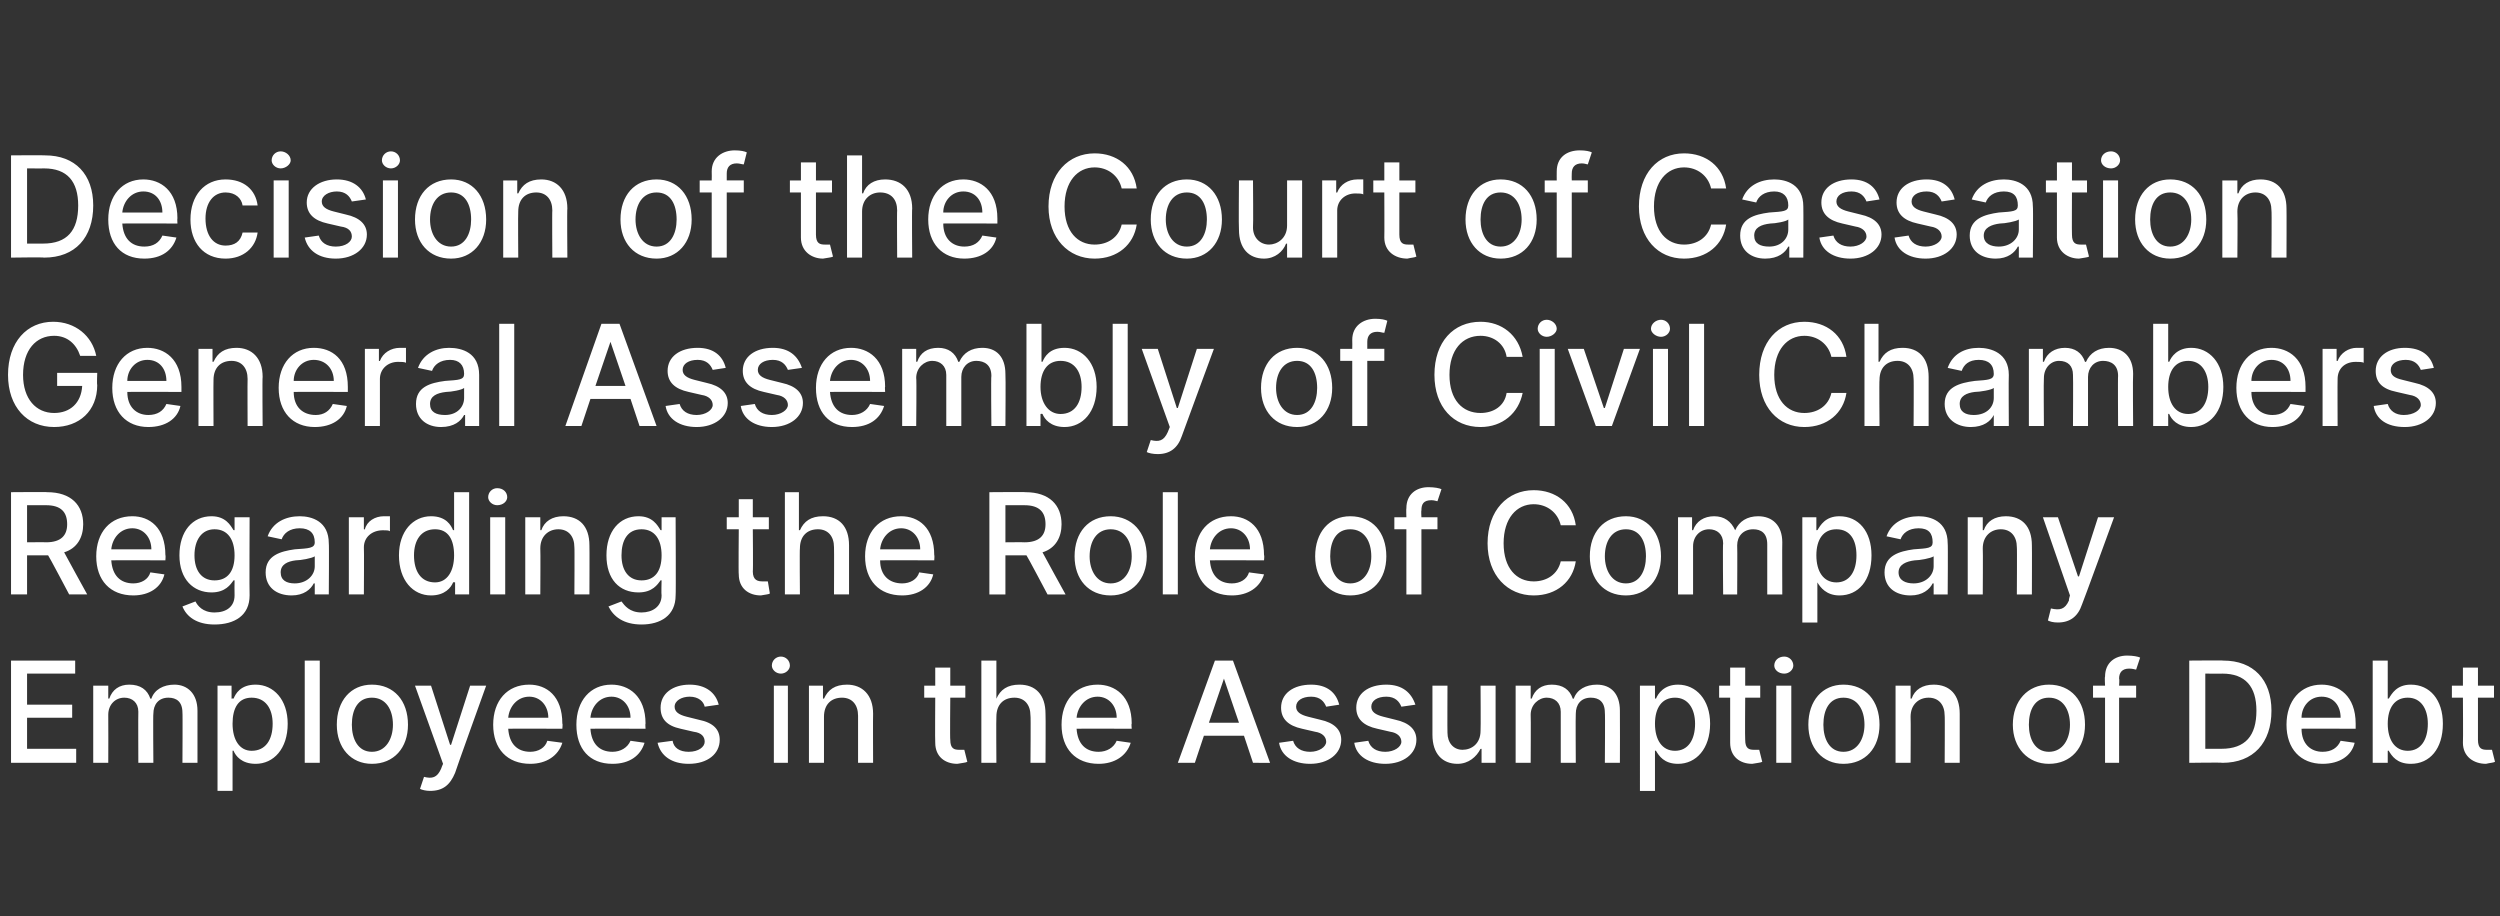
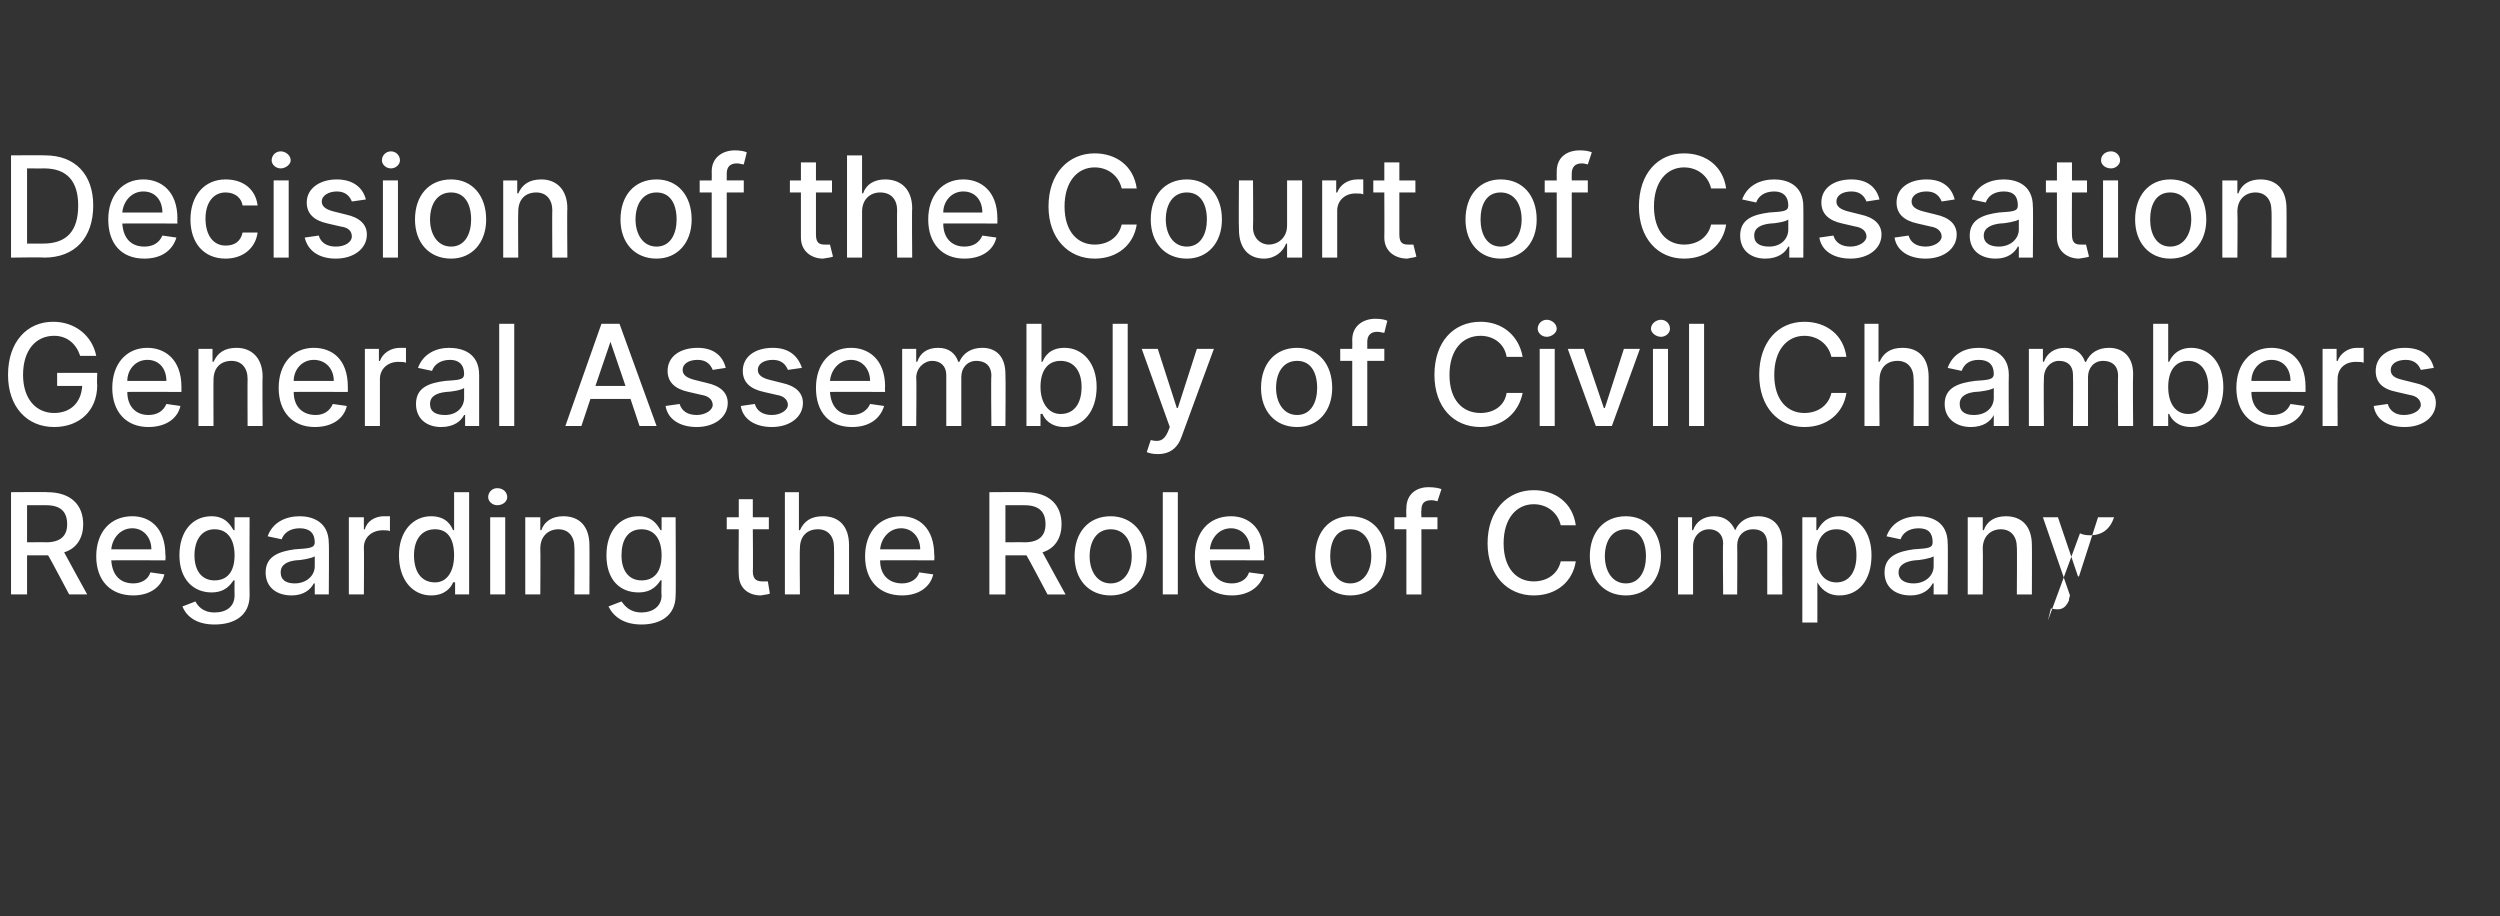
<svg xmlns="http://www.w3.org/2000/svg" version="1.1" width="249.4px" height="91.4px" viewBox="0 -1 249.4 91.4" style="top:-1px">
  <rect x="0" y="-1" width="249.4" height="91.4" fill="#333333" stroke="none" />
  <desc>Decision of the Court of Cassation General Assembly of Civil Chambers Regarding the Role of Company Employees in the ...</desc>
  <defs />
  <g id="Polygon102555">
-     <path d="m1.1 64.9h6.4v1.3H2.7v3.1h4.5v1.3H2.7v3.1h4.9v1.4H1.1V64.9zm8.2 2.5h1.5v1.3s.05-.04.1 0c.3-.9 1-1.4 2-1.4c1.1 0 1.8.5 2.1 1.4h.1c.3-.9 1.2-1.4 2.3-1.4c1.3 0 2.3.9 2.3 2.6v5.2h-1.5s.03-5.03 0-5c0-1.1-.6-1.5-1.4-1.5c-1 0-1.5.7-1.5 1.6c-.04-.02 0 4.9 0 4.9h-1.5s-.02-5.12 0-5.1c0-.9-.6-1.4-1.4-1.4c-.9 0-1.6.7-1.6 1.7c.02.04 0 4.8 0 4.8H9.3v-7.7zm12.4 0h1.4v1.3s.17-.05.2 0c.2-.5.7-1.4 2.2-1.4c1.8 0 3.2 1.5 3.2 3.9c0 2.5-1.4 4-3.2 4c-1.4 0-2-.8-2.2-1.3c-.03-.04-.1 0-.1 0v4h-1.5V67.4zm3.4 6.5c1.4 0 2.1-1.1 2.1-2.7c0-1.5-.7-2.6-2.1-2.6c-1.3 0-1.9 1-1.9 2.6c0 1.6.7 2.7 1.9 2.7zm6.8 1.2h-1.5V64.9h1.5v10.2zm1.7-3.8c0-2.4 1.4-4 3.5-4c2.2 0 3.6 1.6 3.6 4c0 2.3-1.4 3.9-3.6 3.9c-2.1 0-3.5-1.6-3.5-3.9zm5.6 0c0-1.5-.7-2.7-2.1-2.7c-1.4 0-2 1.2-2 2.7c0 1.4.6 2.7 2 2.7c1.4 0 2.1-1.3 2.1-2.7zm2.7 6.4l.4-1.2c.8.2 1.3.1 1.7-.8c0-.04.2-.5.2-.5l-2.8-7.8h1.6l1.9 5.9h.1l1.9-5.9h1.6s-3.12 8.67-3.1 8.7c-.5 1.2-1.2 1.8-2.5 1.8c-.4 0-.8-.1-1-.2zm7.3-6.4c0-2.4 1.4-4 3.6-4c1.7 0 3.3 1.1 3.3 3.9c.05-.05 0 .5 0 .5c0 0-5.38-.02-5.4 0c.1 1.5.9 2.3 2.2 2.3c.8 0 1.5-.4 1.7-1.1l1.5.2c-.4 1.3-1.6 2.1-3.2 2.1c-2.3 0-3.7-1.5-3.7-3.9zm5.5-.7c0-1.2-.8-2.1-1.9-2.1c-1.2 0-2 1-2.1 2.1h4zm2.8.7c0-2.4 1.4-4 3.5-4c1.7 0 3.4 1.1 3.4 3.9c-.04-.05 0 .5 0 .5c0 0-5.46-.02-5.5 0c.1 1.5.9 2.3 2.2 2.3c.8 0 1.5-.4 1.8-1.1l1.4.2c-.4 1.3-1.5 2.1-3.2 2.1c-2.3 0-3.6-1.5-3.6-3.9zm5.4-.7c0-1.2-.8-2.1-1.9-2.1c-1.2 0-2 1-2.1 2.1h4zm7.4-1.1c-.1-.5-.6-1-1.5-1c-.8 0-1.5.4-1.5 1c0 .5.4.8 1.2 1l1.2.3c1.5.3 2.1 1 2.1 2c0 1.4-1.2 2.4-3.1 2.4c-1.7 0-2.8-.8-3.1-2.1l1.5-.2c.1.7.7 1.1 1.6 1.1c1 0 1.6-.5 1.6-1c0-.5-.3-.9-1.1-1l-1.3-.3c-1.4-.3-2-1-2-2.1c0-1.4 1.2-2.3 2.9-2.3c1.6 0 2.6.8 2.9 2l-1.4.2zm6.9-2.1h1.4v7.7h-1.4v-7.7zm-.2-2c0-.5.4-.9.9-.9c.5 0 .9.4.9.9c0 .4-.4.8-.9.8c-.5 0-.9-.4-.9-.8zm5.2 9.7h-1.5v-7.7h1.4v1.3s.13-.04.1 0c.4-.9 1.1-1.4 2.3-1.4c1.5 0 2.6 1 2.6 2.9c-.02-.01 0 4.9 0 4.9h-1.5v-4.7c0-1.1-.6-1.8-1.6-1.8c-1.1 0-1.8.7-1.8 1.9v4.6zm14.1-6.5h-1.5s-.04 4.21 0 4.2c0 .9.4 1 .9 1h.5l.3 1.2c-.2.1-.5.1-1 .2c-1.2 0-2.2-.7-2.2-2.1c-.03.02 0-4.5 0-4.5h-1.1v-1.2h1.1v-1.8h1.5v1.8h1.5v1.2zm3.1 6.5h-1.5V64.9h1.5v3.8s.05-.04 0 0c.4-.9 1.1-1.4 2.3-1.4c1.6 0 2.6 1 2.6 2.9c.03-.01 0 4.9 0 4.9h-1.5s.04-4.73 0-4.7c0-1.1-.6-1.8-1.6-1.8c-1.1 0-1.8.7-1.8 1.9c-.03.02 0 4.6 0 4.6zm6.5-3.8c0-2.4 1.4-4 3.6-4c1.7 0 3.4 1.1 3.4 3.9c-.05-.05 0 .5 0 .5c0 0-5.48-.02-5.5 0c.1 1.5.9 2.3 2.2 2.3c.8 0 1.5-.4 1.8-1.1l1.4.2c-.4 1.3-1.6 2.1-3.2 2.1c-2.3 0-3.7-1.5-3.7-3.9zm5.5-.7c0-1.2-.8-2.1-1.9-2.1c-1.2 0-2 1-2.1 2.1h4zm6.1 4.5l3.7-10.2h1.8l3.7 10.2H125l-.9-2.7h-4l-.9 2.7h-1.7zm6.1-4l-1.5-4.4l-1.5 4.4h3zm8.7-1.6c-.2-.5-.6-1-1.5-1c-.9 0-1.5.4-1.5 1c0 .5.4.8 1.2 1l1.2.3c1.4.3 2.1 1 2.1 2c0 1.4-1.3 2.4-3.1 2.4c-1.7 0-2.9-.8-3.1-2.1l1.4-.2c.2.7.8 1.1 1.7 1.1c.9 0 1.6-.5 1.6-1c0-.5-.4-.9-1.1-1l-1.3-.3c-1.4-.3-2.1-1-2.1-2.1c0-1.4 1.2-2.3 3-2.3c1.6 0 2.5.8 2.8 2l-1.3.2zm7.5 0c-.2-.5-.6-1-1.5-1c-.9 0-1.5.4-1.5 1c0 .5.4.8 1.2 1l1.2.3c1.4.3 2.1 1 2.1 2c0 1.4-1.3 2.4-3.1 2.4c-1.7 0-2.9-.8-3.1-2.1l1.4-.2c.2.7.8 1.1 1.7 1.1c.9 0 1.6-.5 1.6-1c0-.5-.4-.9-1.1-1l-1.3-.3c-1.4-.3-2.1-1-2.1-2.1c0-1.4 1.2-2.3 3-2.3c1.6 0 2.5.8 2.9 2l-1.4.2zm7.9-2.1h1.5v7.7h-1.4v-1.4s-.12.03-.1 0c-.4.8-1.2 1.5-2.3 1.5c-1.5 0-2.5-1-2.5-2.9v-4.9h1.5s-.02 4.69 0 4.7c0 1 .6 1.7 1.5 1.7c.9 0 1.8-.6 1.8-1.9c.03-.01 0-4.5 0-4.5zm3.5 0h1.5v1.3s.07-.04.1 0c.3-.9 1-1.4 2-1.4c1.1 0 1.8.5 2.1 1.4h.1c.3-.9 1.2-1.4 2.3-1.4c1.4 0 2.3.9 2.3 2.6c.02.03 0 5.2 0 5.2h-1.5s.04-5.03 0-5c0-1.1-.6-1.5-1.4-1.5c-1 0-1.5.7-1.5 1.6c-.03-.02 0 4.9 0 4.9h-1.5V70c0-.9-.6-1.4-1.4-1.4c-.8 0-1.6.7-1.6 1.7c.03.04 0 4.8 0 4.8h-1.5v-7.7zm12.4 0h1.5v1.3s.08-.05.1 0c.2-.5.8-1.4 2.2-1.4c1.8 0 3.2 1.5 3.2 3.9c0 2.5-1.4 4-3.2 4c-1.4 0-1.9-.8-2.2-1.3c-.02-.04-.1 0-.1 0v4h-1.5V67.4zm3.5 6.5c1.3 0 2-1.1 2-2.7c0-1.5-.7-2.6-2-2.6c-1.3 0-2 1-2 2.6c0 1.6.7 2.7 2 2.7zm8.5-5.3h-1.5s-.03 4.21 0 4.2c0 .9.4 1 .9 1h.5l.3 1.2c-.2.1-.5.1-1 .2c-1.2 0-2.2-.7-2.2-2.1v-4.5h-1.1v-1.2h1.1v-1.8h1.5v1.8h1.5v1.2zm1.6-1.2h1.5v7.7h-1.5v-7.7zm-.2-2c0-.5.4-.9 1-.9c.5 0 .9.4.9.9c0 .4-.4.8-.9.8c-.6 0-1-.4-1-.8zm3.4 5.9c0-2.4 1.4-4 3.5-4c2.2 0 3.6 1.6 3.6 4c0 2.3-1.4 3.9-3.6 3.9c-2.1 0-3.5-1.6-3.5-3.9zm5.6 0c0-1.5-.7-2.7-2.1-2.7c-1.4 0-2 1.2-2 2.7c0 1.4.6 2.7 2 2.7c1.4 0 2.1-1.3 2.1-2.7zm4.6 3.8h-1.5v-7.7h1.5v1.3s.06-.04.1 0c.3-.9 1.1-1.4 2.2-1.4c1.6 0 2.6 1 2.6 2.9v4.9H194s.03-4.73 0-4.7c0-1.1-.6-1.8-1.6-1.8c-1 0-1.8.7-1.8 1.9c.03.02 0 4.6 0 4.6zm10.2-3.8c0-2.4 1.5-4 3.6-4c2.2 0 3.6 1.6 3.6 4c0 2.3-1.4 3.9-3.6 3.9c-2.1 0-3.6-1.6-3.6-3.9zm5.7 0c0-1.5-.7-2.7-2.1-2.7c-1.4 0-2 1.2-2 2.7c0 1.4.6 2.7 2 2.7c1.4 0 2.1-1.3 2.1-2.7zm6.6-2.7h-1.7v6.5H210v-6.5h-1.2v-1.2h1.2s-.05-.87 0-.9c0-1.4 1-2.1 2.2-2.1c.6 0 1.1.1 1.3.2l-.4 1.2c-.1 0-.3-.1-.7-.1c-.7 0-1 .4-1 1c.05.03 0 .7 0 .7h1.7v1.2zm5.3 6.5V64.9s3.43-.03 3.4 0c3 0 4.8 1.9 4.8 5c0 3.2-1.8 5.2-4.9 5.2c.03-.05-3.3 0-3.3 0zm3.2-1.4c2.4 0 3.5-1.3 3.5-3.8c0-2.4-1.1-3.7-3.4-3.7c.04.01-1.7 0-1.7 0v7.5h1.6zm6.5-2.4c0-2.4 1.4-4 3.5-4c1.7 0 3.4 1.1 3.4 3.9v.5s-5.44-.02-5.4 0c0 1.5.9 2.3 2.1 2.3c.9 0 1.5-.4 1.8-1.1l1.4.2c-.3 1.3-1.5 2.1-3.2 2.1c-2.2 0-3.6-1.5-3.6-3.9zm5.4-.7c0-1.2-.7-2.1-1.9-2.1c-1.2 0-2 1-2 2.1h3.9zm3.2-5.7h1.5v3.8s.12-.05.1 0c.3-.5.8-1.4 2.2-1.4c1.9 0 3.2 1.5 3.2 3.9c0 2.5-1.3 4-3.2 4c-1.4 0-1.9-.8-2.2-1.3c.02-.04-.1 0-.1 0v1.2h-1.5V64.9zm3.5 9c1.3 0 2-1.1 2-2.7c0-1.5-.7-2.6-2-2.6c-1.3 0-2 1-2 2.6c0 1.6.7 2.7 2 2.7zm8.6-5.3h-1.6v4.2c0 .9.4 1 .9 1h.5l.3 1.2c-.2.1-.5.1-.9.2c-1.2 0-2.3-.7-2.3-2.1c.03.02 0-4.5 0-4.5h-1.1v-1.2h1.1v-1.8h1.5v1.8h1.6v1.2z" stroke="none" fill="#fff" />
-   </g>
+     </g>
  <g id="Polygon102554">
-     <path d="m1.1 48.1s3.65-.03 3.6 0c2.4 0 3.6 1.3 3.6 3.2c0 1.3-.6 2.4-1.9 2.8c0 .03 2.3 4.2 2.3 4.2H6.9s-2.06-3.9-2.1-3.9H2.7v3.9H1.1V48.1zm3.5 5c1.5 0 2.1-.7 2.1-1.8c0-1.2-.6-1.9-2.1-1.9H2.7v3.7s1.9-.02 1.9 0zm5 1.4c0-2.4 1.4-4 3.6-4c1.7 0 3.3 1.1 3.3 3.9c.04-.05 0 .5 0 .5c0 0-5.39-.02-5.4 0c.1 1.5.9 2.3 2.2 2.3c.8 0 1.5-.4 1.7-1.1l1.4.2c-.3 1.3-1.5 2.1-3.1 2.1c-2.3 0-3.7-1.5-3.7-3.9zm5.5-.7c0-1.2-.8-2.1-1.9-2.1c-1.2 0-2 1-2.1 2.1h4zm3.1 5.7l1.3-.5c.2.4.7 1.1 1.9 1.1c1.2 0 2-.6 2-1.7c-.02-.04 0-1.5 0-1.5c0 0-.11-.04-.1 0c-.3.4-.8 1.2-2.2 1.2c-1.8 0-3.2-1.3-3.2-3.7c0-2.4 1.3-3.9 3.2-3.9c1.4 0 1.9.9 2.2 1.4c0-.05.1 0 .1 0v-1.3h1.5s-.03 7.82 0 7.8c0 2-1.5 2.9-3.5 2.9c-1.8 0-2.8-.8-3.2-1.8zm5.2-5.1c0-1.6-.7-2.6-2-2.6c-1.3 0-2 1.1-2 2.6c0 1.5.7 2.5 2 2.5c1.3 0 2-.9 2-2.5zm3.1 1.7c0-1.7 1.5-2.1 2.9-2.3c1.4-.1 2-.1 2-.7c0-.9-.5-1.4-1.5-1.4c-1 0-1.6.5-1.8 1.1l-1.4-.3c.5-1.4 1.8-2 3.2-2c1.2 0 2.9.5 2.9 2.7c.04-.02 0 5.1 0 5.1h-1.4v-1.1h-.1c-.3.6-1 1.2-2.2 1.2c-1.5 0-2.6-.8-2.6-2.3zm4.9-.6v-1c-.3.2-1.4.4-1.9.4c-.8.1-1.5.4-1.5 1.2c0 .8.6 1.1 1.4 1.1c1.2 0 2-.8 2-1.7zm3.4-4.9h1.5v1.2s.06.03.1 0c.2-.8 1-1.3 1.9-1.3h.6v1.5c-.1-.1-.4-.1-.7-.1c-1.1 0-1.9.7-1.9 1.7c.03-.01 0 4.7 0 4.7h-1.5v-7.7zm5 3.8c0-2.4 1.4-3.9 3.2-3.9c1.5 0 2 .9 2.2 1.4c.03-.05.1 0 .1 0v-3.8h1.5v10.2h-1.4v-1.2s-.17-.04-.2 0c-.2.5-.8 1.3-2.2 1.3c-1.8 0-3.2-1.5-3.2-4zm5.5 0c0-1.6-.6-2.6-1.9-2.6c-1.4 0-2.1 1.1-2.1 2.6c0 1.6.7 2.7 2.1 2.7c1.2 0 1.9-1.1 1.9-2.7zm3.6-3.8h1.5v7.7h-1.5v-7.7zm-.2-2c0-.5.4-.9.9-.9c.6 0 1 .4 1 .9c0 .4-.4.8-1 .8c-.5 0-.9-.4-.9-.8zm5.2 9.7h-1.5v-7.7h1.5v1.3s.07-.04.1 0c.3-.9 1.1-1.4 2.2-1.4c1.6 0 2.6 1 2.6 2.9c.02-.01 0 4.9 0 4.9h-1.5s.03-4.73 0-4.7c0-1.1-.6-1.8-1.6-1.8c-1 0-1.8.7-1.8 1.9c.03.02 0 4.6 0 4.6zm6.8 1.2L62 59c.3.4.8 1.1 2 1.1c1.1 0 2-.6 2-1.7c-.04-.04 0-1.5 0-1.5c0 0-.13-.04-.1 0c-.3.4-.8 1.2-2.2 1.2c-1.9 0-3.2-1.3-3.2-3.7c0-2.4 1.3-3.9 3.2-3.9c1.4 0 1.9.9 2.2 1.4c-.02-.05.1 0 .1 0v-1.3h1.4s.04 7.82 0 7.8c0 2-1.5 2.9-3.4 2.9c-1.8 0-2.8-.8-3.3-1.8zm5.3-5.1c0-1.6-.7-2.6-2-2.6c-1.4 0-2 1.1-2 2.6c0 1.5.7 2.5 2 2.5c1.3 0 2-.9 2-2.5zm10.7-2.6h-1.6s.04 4.21 0 4.2c0 .9.5 1 1 1h.5l.2 1.2c-.1.1-.4.1-.9.2c-1.2 0-2.2-.7-2.2-2.1c-.04.02 0-4.5 0-4.5h-1.2v-1.2h1.2v-1.8h1.4v1.8h1.6v1.2zm3.1 6.5h-1.5V48.1h1.4v3.8s.13-.04.1 0c.4-.9 1.1-1.4 2.3-1.4c1.6 0 2.6 1 2.6 2.9v4.9h-1.5s.02-4.73 0-4.7c0-1.1-.6-1.8-1.6-1.8c-1.1 0-1.8.7-1.8 1.9c-.04.02 0 4.6 0 4.6zm6.5-3.8c0-2.4 1.4-4 3.6-4c1.7 0 3.3 1.1 3.3 3.9c.04-.05 0 .5 0 .5c0 0-5.39-.02-5.4 0c0 1.5.9 2.3 2.2 2.3c.8 0 1.5-.4 1.7-1.1l1.4.2c-.3 1.3-1.5 2.1-3.1 2.1c-2.3 0-3.7-1.5-3.7-3.9zm5.5-.7c0-1.2-.8-2.1-1.9-2.1c-1.2 0-2 1-2.1 2.1h4zm6.9-5.7s3.65-.03 3.6 0c2.4 0 3.6 1.3 3.6 3.2c0 1.3-.6 2.4-1.9 2.8c0 .03 2.3 4.2 2.3 4.2h-1.8s-2.06-3.9-2.1-3.9h-2.1v3.9h-1.6V48.1zm3.5 5c1.5 0 2.1-.7 2.1-1.8c0-1.2-.6-1.9-2.1-1.9h-1.9v3.7s1.91-.02 1.9 0zm5 1.4c0-2.4 1.4-4 3.6-4c2.1 0 3.6 1.6 3.6 4c0 2.3-1.5 3.9-3.6 3.9c-2.2 0-3.6-1.6-3.6-3.9zm5.7 0c0-1.5-.7-2.7-2.1-2.7c-1.4 0-2.1 1.2-2.1 2.7c0 1.4.7 2.7 2.1 2.7c1.4 0 2.1-1.3 2.1-2.7zm4.6 3.8H116V48.1h1.5v10.2zm1.7-3.8c0-2.4 1.4-4 3.6-4c1.7 0 3.3 1.1 3.3 3.9c.05-.05 0 .5 0 .5c0 0-5.38-.02-5.4 0c.1 1.5.9 2.3 2.2 2.3c.8 0 1.5-.4 1.7-1.1l1.5.2c-.4 1.3-1.6 2.1-3.2 2.1c-2.3 0-3.7-1.5-3.7-3.9zm5.5-.7c0-1.2-.8-2.1-1.9-2.1c-1.2 0-2 1-2.1 2.1h4zm6.5.7c0-2.4 1.4-4 3.5-4c2.2 0 3.6 1.6 3.6 4c0 2.3-1.4 3.9-3.6 3.9c-2.1 0-3.5-1.6-3.5-3.9zm5.6 0c0-1.5-.7-2.7-2.1-2.7c-1.4 0-2 1.2-2 2.7c0 1.4.6 2.7 2 2.7c1.4 0 2.1-1.3 2.1-2.7zm6.6-2.7h-1.6v6.5h-1.5v-6.5h-1.2v-1.2h1.2s-.03-.87 0-.9c0-1.4 1-2.1 2.2-2.1c.6 0 1.1.1 1.3.2l-.4 1.2c-.1 0-.3-.1-.6-.1c-.8 0-1 .4-1 1c-.04.03 0 .7 0 .7h1.6v1.2zm12.3-.4c-.3-1.3-1.4-2.1-2.7-2.1c-1.7 0-3 1.4-3 3.9c0 2.5 1.3 3.8 3 3.8c1.3 0 2.4-.7 2.7-2h1.5c-.3 2-1.9 3.4-4.2 3.4c-2.6 0-4.6-2-4.6-5.2c0-3.3 2-5.3 4.6-5.3c2.2 0 3.9 1.3 4.2 3.5h-1.5zm2.9 3.1c0-2.4 1.4-4 3.6-4c2.1 0 3.5 1.6 3.5 4c0 2.3-1.4 3.9-3.5 3.9c-2.2 0-3.6-1.6-3.6-3.9zm5.6 0c0-1.5-.6-2.7-2-2.7c-1.4 0-2.1 1.2-2.1 2.7c0 1.4.7 2.7 2.1 2.7c1.4 0 2-1.3 2-2.7zm3.2-3.9h1.4v1.3s.12-.04.1 0c.3-.9 1.1-1.4 2.1-1.4c1 0 1.7.5 2.1 1.4c.4-.9 1.2-1.4 2.3-1.4c1.4 0 2.4.9 2.4 2.6c-.02.03 0 5.2 0 5.2h-1.5v-5c0-1.1-.6-1.5-1.4-1.5c-1 0-1.6.7-1.6 1.6c.03-.02 0 4.9 0 4.9h-1.4s-.05-5.12 0-5.1c0-.9-.6-1.4-1.4-1.4c-.9 0-1.6.7-1.6 1.7v4.8h-1.5v-7.7zm12.4 0h1.4v1.3s.14-.05.1 0c.3-.5.8-1.4 2.2-1.4c1.9 0 3.2 1.5 3.2 3.9c0 2.5-1.3 4-3.2 4c-1.3 0-1.9-.8-2.2-1.3c.04-.04 0 0 0 0v4h-1.5V50.6zm3.4 6.5c1.3 0 2-1.1 2-2.7c0-1.5-.6-2.6-2-2.6c-1.3 0-2 1-2 2.6c0 1.6.7 2.7 2 2.7zm4.8-1c0-1.7 1.5-2.1 2.9-2.3c1.4-.1 1.9-.1 1.9-.7c0-.9-.4-1.4-1.4-1.4c-1 0-1.6.5-1.8 1.1l-1.4-.3c.5-1.4 1.8-2 3.2-2c1.2 0 2.9.5 2.9 2.7c.04-.02 0 5.1 0 5.1h-1.4v-1.1h-.1c-.3.6-1 1.2-2.2 1.2c-1.5 0-2.6-.8-2.6-2.3zm4.9-.6v-1c-.3.2-1.4.4-1.9.4c-.8.1-1.6.4-1.6 1.2c0 .8.7 1.1 1.5 1.1c1.2 0 2-.8 2-1.7zm4.9 2.8h-1.5v-7.7h1.5v1.3s.06-.04.1 0c.3-.9 1.1-1.4 2.2-1.4c1.6 0 2.6 1 2.6 2.9c.02-.01 0 4.9 0 4.9h-1.5s.03-4.73 0-4.7c0-1.1-.6-1.8-1.6-1.8c-1 0-1.8.7-1.8 1.9c.03.02 0 4.6 0 4.6zm6.5 2.6l.3-1.2c.9.2 1.4.1 1.8-.8c-.04-.04.1-.5.1-.5l-2.7-7.8h1.5l2 5.9h.1l1.9-5.9h1.6s-3.16 8.67-3.2 8.7c-.4 1.2-1.2 1.8-2.4 1.8c-.5 0-.8-.1-1-.2z" stroke="none" fill="#fff" />
+     <path d="m1.1 48.1s3.65-.03 3.6 0c2.4 0 3.6 1.3 3.6 3.2c0 1.3-.6 2.4-1.9 2.8c0 .03 2.3 4.2 2.3 4.2H6.9s-2.06-3.9-2.1-3.9H2.7v3.9H1.1V48.1zm3.5 5c1.5 0 2.1-.7 2.1-1.8c0-1.2-.6-1.9-2.1-1.9H2.7v3.7s1.9-.02 1.9 0zm5 1.4c0-2.4 1.4-4 3.6-4c1.7 0 3.3 1.1 3.3 3.9c.04-.05 0 .5 0 .5c0 0-5.39-.02-5.4 0c.1 1.5.9 2.3 2.2 2.3c.8 0 1.5-.4 1.7-1.1l1.4.2c-.3 1.3-1.5 2.1-3.1 2.1c-2.3 0-3.7-1.5-3.7-3.9zm5.5-.7c0-1.2-.8-2.1-1.9-2.1c-1.2 0-2 1-2.1 2.1h4zm3.1 5.7l1.3-.5c.2.4.7 1.1 1.9 1.1c1.2 0 2-.6 2-1.7c-.02-.04 0-1.5 0-1.5c0 0-.11-.04-.1 0c-.3.4-.8 1.2-2.2 1.2c-1.8 0-3.2-1.3-3.2-3.7c0-2.4 1.3-3.9 3.2-3.9c1.4 0 1.9.9 2.2 1.4c0-.05.1 0 .1 0v-1.3h1.5s-.03 7.82 0 7.8c0 2-1.5 2.9-3.5 2.9c-1.8 0-2.8-.8-3.2-1.8zm5.2-5.1c0-1.6-.7-2.6-2-2.6c-1.3 0-2 1.1-2 2.6c0 1.5.7 2.5 2 2.5c1.3 0 2-.9 2-2.5zm3.1 1.7c0-1.7 1.5-2.1 2.9-2.3c1.4-.1 2-.1 2-.7c0-.9-.5-1.4-1.5-1.4c-1 0-1.6.5-1.8 1.1l-1.4-.3c.5-1.4 1.8-2 3.2-2c1.2 0 2.9.5 2.9 2.7c.04-.02 0 5.1 0 5.1h-1.4v-1.1h-.1c-.3.6-1 1.2-2.2 1.2c-1.5 0-2.6-.8-2.6-2.3zm4.9-.6v-1c-.3.2-1.4.4-1.9.4c-.8.1-1.5.4-1.5 1.2c0 .8.6 1.1 1.4 1.1c1.2 0 2-.8 2-1.7zm3.4-4.9h1.5v1.2s.06.03.1 0c.2-.8 1-1.3 1.9-1.3h.6v1.5c-.1-.1-.4-.1-.7-.1c-1.1 0-1.9.7-1.9 1.7c.03-.01 0 4.7 0 4.7h-1.5v-7.7zm5 3.8c0-2.4 1.4-3.9 3.2-3.9c1.5 0 2 .9 2.2 1.4c.03-.05.1 0 .1 0v-3.8h1.5v10.2h-1.4v-1.2s-.17-.04-.2 0c-.2.5-.8 1.3-2.2 1.3c-1.8 0-3.2-1.5-3.2-4zm5.5 0c0-1.6-.6-2.6-1.9-2.6c-1.4 0-2.1 1.1-2.1 2.6c0 1.6.7 2.7 2.1 2.7c1.2 0 1.9-1.1 1.9-2.7zm3.6-3.8h1.5v7.7h-1.5v-7.7zm-.2-2c0-.5.4-.9.9-.9c.6 0 1 .4 1 .9c0 .4-.4.8-1 .8c-.5 0-.9-.4-.9-.8zm5.2 9.7h-1.5v-7.7h1.5v1.3s.07-.04.1 0c.3-.9 1.1-1.4 2.2-1.4c1.6 0 2.6 1 2.6 2.9c.02-.01 0 4.9 0 4.9h-1.5s.03-4.73 0-4.7c0-1.1-.6-1.8-1.6-1.8c-1 0-1.8.7-1.8 1.9c.03.02 0 4.6 0 4.6zm6.8 1.2L62 59c.3.4.8 1.1 2 1.1c1.1 0 2-.6 2-1.7c-.04-.04 0-1.5 0-1.5c0 0-.13-.04-.1 0c-.3.4-.8 1.2-2.2 1.2c-1.9 0-3.2-1.3-3.2-3.7c0-2.4 1.3-3.9 3.2-3.9c1.4 0 1.9.9 2.2 1.4c-.02-.05.1 0 .1 0v-1.3h1.4s.04 7.82 0 7.8c0 2-1.5 2.9-3.4 2.9c-1.8 0-2.8-.8-3.3-1.8zm5.3-5.1c0-1.6-.7-2.6-2-2.6c-1.4 0-2 1.1-2 2.6c0 1.5.7 2.5 2 2.5c1.3 0 2-.9 2-2.5zm10.7-2.6h-1.6s.04 4.21 0 4.2c0 .9.5 1 1 1h.5l.2 1.2c-.1.1-.4.1-.9.2c-1.2 0-2.2-.7-2.2-2.1c-.04.02 0-4.5 0-4.5h-1.2v-1.2h1.2v-1.8h1.4v1.8h1.6v1.2zm3.1 6.5h-1.5V48.1h1.4v3.8s.13-.04.1 0c.4-.9 1.1-1.4 2.3-1.4c1.6 0 2.6 1 2.6 2.9v4.9h-1.5s.02-4.73 0-4.7c0-1.1-.6-1.8-1.6-1.8c-1.1 0-1.8.7-1.8 1.9c-.04.02 0 4.6 0 4.6zm6.5-3.8c0-2.4 1.4-4 3.6-4c1.7 0 3.3 1.1 3.3 3.9c.04-.05 0 .5 0 .5c0 0-5.39-.02-5.4 0c0 1.5.9 2.3 2.2 2.3c.8 0 1.5-.4 1.7-1.1l1.4.2c-.3 1.3-1.5 2.1-3.1 2.1c-2.3 0-3.7-1.5-3.7-3.9zm5.5-.7c0-1.2-.8-2.1-1.9-2.1c-1.2 0-2 1-2.1 2.1h4zm6.9-5.7s3.65-.03 3.6 0c2.4 0 3.6 1.3 3.6 3.2c0 1.3-.6 2.4-1.9 2.8c0 .03 2.3 4.2 2.3 4.2h-1.8s-2.06-3.9-2.1-3.9h-2.1v3.9h-1.6V48.1zm3.5 5c1.5 0 2.1-.7 2.1-1.8c0-1.2-.6-1.9-2.1-1.9h-1.9v3.7s1.91-.02 1.9 0zm5 1.4c0-2.4 1.4-4 3.6-4c2.1 0 3.6 1.6 3.6 4c0 2.3-1.5 3.9-3.6 3.9c-2.2 0-3.6-1.6-3.6-3.9zm5.7 0c0-1.5-.7-2.7-2.1-2.7c-1.4 0-2.1 1.2-2.1 2.7c0 1.4.7 2.7 2.1 2.7c1.4 0 2.1-1.3 2.1-2.7zm4.6 3.8H116V48.1h1.5v10.2zm1.7-3.8c0-2.4 1.4-4 3.6-4c1.7 0 3.3 1.1 3.3 3.9c.05-.05 0 .5 0 .5c0 0-5.38-.02-5.4 0c.1 1.5.9 2.3 2.2 2.3c.8 0 1.5-.4 1.7-1.1l1.5.2c-.4 1.3-1.6 2.1-3.2 2.1c-2.3 0-3.7-1.5-3.7-3.9zm5.5-.7c0-1.2-.8-2.1-1.9-2.1c-1.2 0-2 1-2.1 2.1h4zm6.5.7c0-2.4 1.4-4 3.5-4c2.2 0 3.6 1.6 3.6 4c0 2.3-1.4 3.9-3.6 3.9c-2.1 0-3.5-1.6-3.5-3.9zm5.6 0c0-1.5-.7-2.7-2.1-2.7c-1.4 0-2 1.2-2 2.7c0 1.4.6 2.7 2 2.7c1.4 0 2.1-1.3 2.1-2.7zm6.6-2.7h-1.6v6.5h-1.5v-6.5h-1.2v-1.2h1.2s-.03-.87 0-.9c0-1.4 1-2.1 2.2-2.1c.6 0 1.1.1 1.3.2l-.4 1.2c-.1 0-.3-.1-.6-.1c-.8 0-1 .4-1 1c-.04.03 0 .7 0 .7h1.6v1.2zm12.3-.4c-.3-1.3-1.4-2.1-2.7-2.1c-1.7 0-3 1.4-3 3.9c0 2.5 1.3 3.8 3 3.8c1.3 0 2.4-.7 2.7-2h1.5c-.3 2-1.9 3.4-4.2 3.4c-2.6 0-4.6-2-4.6-5.2c0-3.3 2-5.3 4.6-5.3c2.2 0 3.9 1.3 4.2 3.5h-1.5zm2.9 3.1c0-2.4 1.4-4 3.6-4c2.1 0 3.5 1.6 3.5 4c0 2.3-1.4 3.9-3.5 3.9c-2.2 0-3.6-1.6-3.6-3.9zm5.6 0c0-1.5-.6-2.7-2-2.7c-1.4 0-2.1 1.2-2.1 2.7c0 1.4.7 2.7 2.1 2.7c1.4 0 2-1.3 2-2.7zm3.2-3.9h1.4v1.3s.12-.04.1 0c.3-.9 1.1-1.4 2.1-1.4c1 0 1.7.5 2.1 1.4c.4-.9 1.2-1.4 2.3-1.4c1.4 0 2.4.9 2.4 2.6c-.02.03 0 5.2 0 5.2h-1.5v-5c0-1.1-.6-1.5-1.4-1.5c-1 0-1.6.7-1.6 1.6c.03-.02 0 4.9 0 4.9h-1.4s-.05-5.12 0-5.1c0-.9-.6-1.4-1.4-1.4c-.9 0-1.6.7-1.6 1.7v4.8h-1.5v-7.7zm12.4 0h1.4v1.3s.14-.05.1 0c.3-.5.8-1.4 2.2-1.4c1.9 0 3.2 1.5 3.2 3.9c0 2.5-1.3 4-3.2 4c-1.3 0-1.9-.8-2.2-1.3c.04-.04 0 0 0 0v4h-1.5V50.6zm3.4 6.5c1.3 0 2-1.1 2-2.7c0-1.5-.6-2.6-2-2.6c-1.3 0-2 1-2 2.6c0 1.6.7 2.7 2 2.7zm4.8-1c0-1.7 1.5-2.1 2.9-2.3c1.4-.1 1.9-.1 1.9-.7c0-.9-.4-1.4-1.4-1.4c-1 0-1.6.5-1.8 1.1l-1.4-.3c.5-1.4 1.8-2 3.2-2c1.2 0 2.9.5 2.9 2.7c.04-.02 0 5.1 0 5.1h-1.4v-1.1h-.1c-.3.6-1 1.2-2.2 1.2c-1.5 0-2.6-.8-2.6-2.3zm4.9-.6v-1c-.3.2-1.4.4-1.9.4c-.8.1-1.6.4-1.6 1.2c0 .8.7 1.1 1.5 1.1c1.2 0 2-.8 2-1.7zm4.9 2.8h-1.5v-7.7h1.5v1.3s.06-.04.1 0c.3-.9 1.1-1.4 2.2-1.4c1.6 0 2.6 1 2.6 2.9c.02-.01 0 4.9 0 4.9h-1.5s.03-4.73 0-4.7c0-1.1-.6-1.8-1.6-1.8c-1 0-1.8.7-1.8 1.9c.03.02 0 4.6 0 4.6zm6.5 2.6l.3-1.2c.9.2 1.4.1 1.8-.8c-.04-.04.1-.5.1-.5l-2.7-7.8h1.5l2 5.9h.1l1.9-5.9h1.6c-.4 1.2-1.2 1.8-2.4 1.8c-.5 0-.8-.1-1-.2z" stroke="none" fill="#fff" />
  </g>
  <g id="Polygon102553">
    <path d="m5.4 32.5c-1.8 0-3.1 1.4-3.1 3.9c0 2.4 1.3 3.8 3.1 3.8c1.6 0 2.7-1 2.8-2.7c-.03.01-2.5 0-2.5 0v-1.3h4s-.05 1.2 0 1.2c0 2.6-1.8 4.2-4.3 4.2c-2.7 0-4.6-2-4.6-5.2c0-3.3 1.9-5.3 4.5-5.3c2.2 0 3.9 1.4 4.3 3.4H8c-.4-1.2-1.3-2-2.6-2zm5.8 5.2c0-2.4 1.4-4 3.5-4c1.7 0 3.4 1.1 3.4 3.9v.5s-5.43-.02-5.4 0c0 1.5.9 2.3 2.1 2.3c.9 0 1.5-.4 1.8-1.1l1.4.2c-.3 1.3-1.5 2.1-3.2 2.1c-2.2 0-3.6-1.5-3.6-3.9zm5.4-.7c0-1.2-.7-2.1-1.9-2.1c-1.2 0-2 1-2 2.1h3.9zm4.7 4.5h-1.5v-7.7h1.4v1.3s.11-.04.1 0c.4-.9 1.1-1.4 2.3-1.4c1.5 0 2.6 1 2.6 2.9c-.04-.01 0 4.9 0 4.9h-1.5s-.02-4.73 0-4.7c0-1.1-.6-1.8-1.6-1.8c-1.1 0-1.8.7-1.8 1.9c-.02.02 0 4.6 0 4.6zm6.5-3.8c0-2.4 1.4-4 3.5-4c1.8 0 3.4 1.1 3.4 3.9v.5s-5.41-.02-5.4 0c0 1.5.9 2.3 2.2 2.3c.8 0 1.4-.4 1.7-1.1l1.4.2c-.3 1.3-1.5 2.1-3.2 2.1c-2.2 0-3.6-1.5-3.6-3.9zm5.5-.7c0-1.2-.8-2.1-2-2.1c-1.2 0-2 1-2 2.1h4zm3.1-3.2h1.4v1.2s.13.03.1 0c.3-.8 1.1-1.3 2-1.3h.6v1.5c-.1-.1-.5-.1-.8-.1c-1 0-1.8.7-1.8 1.7v4.7h-1.5v-7.7zm5.1 5.5c0-1.7 1.4-2.1 2.9-2.3c1.4-.1 1.9-.1 1.9-.7c0-.9-.5-1.4-1.4-1.4c-1 0-1.6.5-1.8 1.1l-1.4-.3c.5-1.4 1.8-2 3.1-2c1.3 0 3 .5 3 2.7v5.1h-1.4v-1.1h-.1c-.3.6-1 1.2-2.3 1.2c-1.4 0-2.5-.8-2.5-2.3zm4.8-.6v-1c-.2.2-1.3.4-1.8.4c-.9.1-1.6.4-1.6 1.2c0 .8.6 1.1 1.5 1.1c1.2 0 1.9-.8 1.9-1.7zm5 2.8h-1.5V31.3h1.5v10.2zm5.1 0L60 31.3h1.8l3.7 10.2h-1.7l-.9-2.7h-4l-.9 2.7h-1.6zm6-4l-1.5-4.4l-1.5 4.4h3zm8.7-1.6c-.2-.5-.6-1-1.5-1c-.9 0-1.5.4-1.5 1c0 .5.4.8 1.2 1l1.2.3c1.4.3 2.1 1 2.1 2c0 1.4-1.3 2.4-3.1 2.4c-1.7 0-2.9-.8-3.1-2.1l1.4-.2c.2.7.8 1.1 1.7 1.1c.9 0 1.6-.5 1.6-1c0-.5-.4-.9-1.1-1l-1.3-.3c-1.4-.3-2.1-1-2.1-2.1c0-1.4 1.2-2.3 3-2.3c1.6 0 2.5.8 2.8 2l-1.3.2zm7.5 0c-.2-.5-.6-1-1.5-1c-.9 0-1.5.4-1.5 1c0 .5.4.8 1.2 1l1.2.3c1.4.3 2.1 1 2.1 2c0 1.4-1.3 2.4-3.1 2.4c-1.7 0-2.9-.8-3.1-2.1l1.4-.2c.2.7.8 1.1 1.7 1.1c.9 0 1.6-.5 1.6-1c0-.5-.4-.9-1.1-1l-1.3-.3c-1.4-.3-2.1-1-2.1-2.1c0-1.4 1.2-2.3 3-2.3c1.6 0 2.5.8 2.9 2l-1.4.2zm2.8 1.8c0-2.4 1.4-4 3.5-4c1.7 0 3.4 1.1 3.4 3.9c-.04-.05 0 .5 0 .5c0 0-5.46-.02-5.5 0c.1 1.5.9 2.3 2.2 2.3c.8 0 1.5-.4 1.8-1.1l1.4.2c-.4 1.3-1.5 2.1-3.2 2.1c-2.3 0-3.6-1.5-3.6-3.9zm5.4-.7c0-1.2-.8-2.1-1.9-2.1c-1.2 0-2 1-2.1 2.1h4zm3.2-3.2h1.4v1.3s.08-.04.1 0c.3-.9 1-1.4 2.1-1.4c1 0 1.7.5 2 1.4h.1c.4-.9 1.2-1.4 2.3-1.4c1.4 0 2.3.9 2.3 2.6c.04.03 0 5.2 0 5.2h-1.4s-.05-5.03 0-5c0-1.1-.7-1.5-1.5-1.5c-.9 0-1.5.7-1.5 1.6v4.9h-1.5v-5.1c0-.9-.6-1.4-1.4-1.4c-.8 0-1.6.7-1.6 1.7c.05.04 0 4.8 0 4.8H90v-7.7zm12.4-2.5h1.5v3.8s.06-.05.1 0c.2-.5.7-1.4 2.2-1.4c1.8 0 3.2 1.5 3.2 3.9c0 2.5-1.4 4-3.2 4c-1.4 0-2-.8-2.2-1.3c-.04-.04-.2 0-.2 0v1.2h-1.4V31.3zm3.4 9c1.4 0 2.1-1.1 2.1-2.7c0-1.5-.7-2.6-2.1-2.6c-1.3 0-2 1-2 2.6c0 1.6.8 2.7 2 2.7zm6.7 1.2H111V31.3h1.5v10.2zm1.9 2.6l.4-1.2c.8.2 1.3.1 1.7-.8l.2-.5l-2.8-7.8h1.6l1.9 5.9h.1l1.9-5.9h1.7s-3.2 8.67-3.2 8.7c-.4 1.2-1.2 1.8-2.4 1.8c-.5 0-.9-.1-1.1-.2zm11.4-6.4c0-2.4 1.4-4 3.6-4c2.1 0 3.5 1.6 3.5 4c0 2.3-1.4 3.9-3.5 3.9c-2.2 0-3.6-1.6-3.6-3.9zm5.6 0c0-1.5-.6-2.7-2-2.7c-1.4 0-2.1 1.2-2.1 2.7c0 1.4.7 2.7 2.1 2.7c1.4 0 2-1.3 2-2.7zm6.7-2.7h-1.7v6.5h-1.5V35h-1.2v-1.2h1.2s.02-.87 0-.9c0-1.4 1.1-2.1 2.3-2.1c.6 0 1 .1 1.2.2l-.3 1.2c-.2 0-.4-.1-.7-.1c-.7 0-1 .4-1 1v.7h1.7v1.2zm12.2-.4c-.2-1.3-1.3-2.1-2.6-2.1c-1.8 0-3.1 1.4-3.1 3.9c0 2.5 1.3 3.8 3.1 3.8c1.3 0 2.4-.7 2.6-2h1.6c-.4 2-2 3.4-4.2 3.4c-2.7 0-4.6-2-4.6-5.2c0-3.3 1.9-5.3 4.6-5.3c2.1 0 3.8 1.3 4.2 3.5h-1.6zm3.3-.8h1.5v7.7h-1.5v-7.7zm-.2-2c0-.5.4-.9.9-.9c.5 0 1 .4 1 .9c0 .4-.5.8-1 .8c-.5 0-.9-.4-.9-.8zm7.4 9.7h-1.6l-2.8-7.7h1.6l2 5.9h.1l1.9-5.9h1.6l-2.8 7.7zm4.1-7.7h1.5v7.7h-1.5v-7.7zm-.2-2c0-.5.5-.9 1-.9c.5 0 .9.4.9.9c0 .4-.4.8-.9.8c-.5 0-1-.4-1-.8zm5.3 9.7h-1.5V31.3h1.5v10.2zm12.7-6.9c-.3-1.3-1.4-2.1-2.7-2.1c-1.7 0-3 1.4-3 3.9c0 2.5 1.3 3.8 3 3.8c1.3 0 2.4-.7 2.7-2h1.5c-.3 2-1.9 3.4-4.2 3.4c-2.6 0-4.5-2-4.5-5.2c0-3.3 1.9-5.3 4.5-5.3c2.2 0 3.9 1.3 4.2 3.5h-1.5zm4.8 6.9H186V31.3h1.4v3.8s.14-.04.1 0c.4-.9 1.1-1.4 2.3-1.4c1.6 0 2.6 1 2.6 2.9v4.9h-1.5s.03-4.73 0-4.7c0-1.1-.6-1.8-1.6-1.8c-1.1 0-1.8.7-1.8 1.9c-.04.02 0 4.6 0 4.6zm6.5-2.2c0-1.7 1.5-2.1 3-2.3c1.3-.1 1.9-.1 1.9-.7c0-.9-.5-1.4-1.5-1.4c-1 0-1.5.5-1.7 1.1l-1.4-.3c.5-1.4 1.7-2 3.1-2c1.2 0 3 .5 3 2.7c-.03-.02 0 5.1 0 5.1h-1.5v-1.1s-.04.01 0 0c-.3.6-1 1.2-2.3 1.2c-1.4 0-2.6-.8-2.6-2.3zm4.9-.6v-1c-.2.2-1.4.4-1.9.4c-.8.1-1.5.4-1.5 1.2c0 .8.6 1.1 1.4 1.1c1.3 0 2-.8 2-1.7zm3.5-4.9h1.4v1.3s.1-.04.1 0c.3-.9 1.1-1.4 2.1-1.4c1 0 1.7.5 2 1.4h.1c.4-.9 1.2-1.4 2.3-1.4c1.4 0 2.4.9 2.4 2.6c-.04.03 0 5.2 0 5.2h-1.5s-.03-5.03 0-5c0-1.1-.7-1.5-1.5-1.5c-.9 0-1.5.7-1.5 1.6v4.9h-1.5s.03-5.12 0-5.1c0-.9-.5-1.4-1.4-1.4c-.8 0-1.5.7-1.5 1.7c-.04.04 0 4.8 0 4.8h-1.5v-7.7zm12.4-2.5h1.5v3.8s.08-.05.1 0c.2-.5.8-1.4 2.2-1.4c1.8 0 3.2 1.5 3.2 3.9c0 2.5-1.4 4-3.2 4c-1.4 0-2-.8-2.2-1.3c-.02-.04-.1 0-.1 0v1.2h-1.5V31.3zm3.5 9c1.3 0 2-1.1 2-2.7c0-1.5-.7-2.6-2-2.6c-1.3 0-2 1-2 2.6c0 1.6.7 2.7 2 2.7zm4.8-2.6c0-2.4 1.4-4 3.5-4c1.7 0 3.4 1.1 3.4 3.9v.5s-5.43-.02-5.4 0c0 1.5.9 2.3 2.1 2.3c.9 0 1.5-.4 1.8-1.1l1.4.2c-.3 1.3-1.5 2.1-3.2 2.1c-2.2 0-3.6-1.5-3.6-3.9zm5.4-.7c0-1.2-.7-2.1-1.9-2.1c-1.2 0-2 1-2 2.1h3.9zm3.2-3.2h1.4v1.2s.11.03.1 0c.3-.8 1.1-1.3 1.9-1.3h.7v1.5c-.1-.1-.5-.1-.8-.1c-1.1 0-1.8.7-1.8 1.7c-.02-.01 0 4.7 0 4.7h-1.5v-7.7zm9.8 2.1c-.2-.5-.6-1-1.5-1c-.9 0-1.5.4-1.5 1c0 .5.3.8 1.2 1l1.2.3c1.4.3 2.1 1 2.1 2c0 1.4-1.3 2.4-3.1 2.4c-1.8 0-2.9-.8-3.1-2.1l1.4-.2c.2.7.8 1.1 1.6 1.1c1 0 1.7-.5 1.7-1c0-.5-.4-.9-1.1-1l-1.3-.3c-1.5-.3-2.1-1-2.1-2.1c0-1.4 1.2-2.3 2.9-2.3c1.7 0 2.6.8 2.9 2l-1.3.2z" stroke="none" fill="#fff" />
  </g>
  <g id="Polygon102552">
    <path d="m1.1 24.7V14.5s3.42-.03 3.4 0c3 0 4.8 1.9 4.8 5c0 3.2-1.8 5.2-4.9 5.2c.01-.05-3.3 0-3.3 0zm3.2-1.4c2.4 0 3.5-1.3 3.5-3.8c0-2.4-1.1-3.7-3.4-3.7c.02.01-1.7 0-1.7 0v7.5h1.6zm6.5-2.4c0-2.4 1.4-4 3.5-4c1.7 0 3.4 1.1 3.4 3.9c-.03-.05 0 .5 0 .5c0 0-5.46-.02-5.5 0c.1 1.5.9 2.3 2.2 2.3c.9 0 1.5-.4 1.8-1.1l1.4.2c-.4 1.3-1.5 2.1-3.2 2.1c-2.3 0-3.6-1.5-3.6-3.9zm5.4-.7c0-1.2-.7-2.1-1.9-2.1c-1.2 0-2 1-2.1 2.1h4zm2.8.7c0-2.4 1.4-4 3.5-4c1.8 0 3 1 3.2 2.6h-1.5c-.1-.7-.7-1.3-1.7-1.3c-1.2 0-2 1-2 2.6c0 1.7.8 2.7 2 2.7c.9 0 1.5-.4 1.7-1.3h1.5c-.2 1.5-1.4 2.6-3.2 2.6c-2.2 0-3.5-1.6-3.5-3.9zm8.3-3.9h1.5v7.7h-1.5V17zm-.2-2c0-.5.4-.9.9-.9c.5 0 1 .4 1 .9c0 .4-.5.8-1 .8c-.5 0-.9-.4-.9-.8zm8 4.1c-.2-.5-.6-1-1.5-1c-.8 0-1.5.4-1.5 1c0 .5.4.8 1.2 1l1.2.3c1.4.3 2.1 1 2.1 2c0 1.4-1.3 2.4-3.1 2.4c-1.7 0-2.8-.8-3.1-2.1l1.4-.2c.2.7.8 1.1 1.7 1.1c1 0 1.6-.5 1.6-1c0-.5-.3-.9-1.1-1l-1.3-.3c-1.4-.3-2.1-1-2.1-2.1c0-1.4 1.3-2.3 3-2.3c1.6 0 2.6.8 2.9 2l-1.4.2zm3.1-2.1h1.5v7.7h-1.5V17zm-.1-2c0-.5.4-.9.9-.9c.5 0 .9.4.9.9c0 .4-.4.8-.9.8c-.5 0-.9-.4-.9-.8zm3.3 5.9c0-2.4 1.4-4 3.6-4c2.1 0 3.5 1.6 3.5 4c0 2.3-1.4 3.9-3.5 3.9c-2.2 0-3.6-1.6-3.6-3.9zm5.6 0c0-1.5-.6-2.7-2-2.7c-1.4 0-2.1 1.2-2.1 2.7c0 1.4.7 2.7 2.1 2.7c1.4 0 2-1.3 2-2.7zm4.7 3.8h-1.5V17h1.4v1.3s.1-.04.1 0c.4-.9 1.1-1.4 2.3-1.4c1.5 0 2.6 1 2.6 2.9c-.04-.01 0 4.9 0 4.9h-1.5s-.03-4.73 0-4.7c0-1.1-.6-1.8-1.6-1.8c-1.1 0-1.8.7-1.8 1.9c-.03.02 0 4.6 0 4.6zm10.2-3.8c0-2.4 1.4-4 3.6-4c2.1 0 3.5 1.6 3.5 4c0 2.3-1.4 3.9-3.5 3.9c-2.2 0-3.6-1.6-3.6-3.9zm5.6 0c0-1.5-.6-2.7-2-2.7c-1.4 0-2.1 1.2-2.1 2.7c0 1.4.7 2.7 2.1 2.7c1.4 0 2-1.3 2-2.7zm6.7-2.7h-1.7v6.5H71v-6.5h-1.2V17h1.2s.02-.87 0-.9c0-1.4 1.1-2.1 2.3-2.1c.6 0 1 .1 1.2.2l-.3 1.2c-.2 0-.4-.1-.7-.1c-.7 0-1 .4-1 1v.7h1.7v1.2zm8.8 0h-1.6v4.2c0 .9.4 1 .9 1h.5l.3 1.2c-.2.1-.5.1-1 .2c-1.1 0-2.2-.7-2.2-2.1v-4.5h-1.1V17h1.1v-1.8h1.5v1.8h1.6v1.2zm3 6.5h-1.5V14.5h1.5v3.8s.08-.04.1 0c.3-.9 1.1-1.4 2.2-1.4c1.6 0 2.7 1 2.7 2.9c-.04-.01 0 4.9 0 4.9h-1.5s-.03-4.73 0-4.7c0-1.1-.6-1.8-1.7-1.8c-1 0-1.8.7-1.8 1.9v4.6zm6.6-3.8c0-2.4 1.4-4 3.5-4c1.7 0 3.4 1.1 3.4 3.9v.5s-5.44-.02-5.4 0c0 1.5.9 2.3 2.1 2.3c.9 0 1.5-.4 1.8-1.1l1.4.2c-.3 1.3-1.5 2.1-3.2 2.1c-2.2 0-3.6-1.5-3.6-3.9zm5.4-.7c0-1.2-.7-2.1-1.9-2.1c-1.2 0-2 1-2 2.1h3.9zm13.9-2.4c-.3-1.3-1.4-2.1-2.7-2.1c-1.7 0-3 1.4-3 3.9c0 2.5 1.3 3.8 3 3.8c1.3 0 2.4-.7 2.7-2h1.5c-.3 2-1.9 3.4-4.2 3.4c-2.6 0-4.6-2-4.6-5.2c0-3.3 2-5.3 4.6-5.3c2.2 0 3.9 1.3 4.2 3.5h-1.5zm2.9 3.1c0-2.4 1.4-4 3.6-4c2.1 0 3.5 1.6 3.5 4c0 2.3-1.4 3.9-3.5 3.9c-2.2 0-3.6-1.6-3.6-3.9zm5.6 0c0-1.5-.6-2.7-2-2.7c-1.4 0-2.1 1.2-2.1 2.7c0 1.4.7 2.7 2.1 2.7c1.4 0 2-1.3 2-2.7zm8-3.9h1.5v7.7h-1.5v-1.4s-.06.03-.1 0c-.3.8-1.1 1.5-2.2 1.5c-1.5 0-2.5-1-2.5-2.9c-.04-.03 0-4.9 0-4.9h1.4s.04 4.69 0 4.7c0 1 .7 1.7 1.6 1.7c.8 0 1.8-.6 1.8-1.9V17zm3.5 0h1.4v1.2s.12.03.1 0c.3-.8 1.1-1.3 2-1.3h.6v1.5c-.1-.1-.5-.1-.8-.1c-1 0-1.8.7-1.8 1.7v4.7h-1.5V17zm9.3 1.2h-1.6v4.2c0 .9.4 1 .9 1h.5l.3 1.2c-.2.1-.5.1-.9.2c-1.2 0-2.3-.7-2.3-2.1c.02.02 0-4.5 0-4.5H137V17h1.1v-1.8h1.5v1.8h1.6v1.2zm5 2.7c0-2.4 1.4-4 3.5-4c2.2 0 3.6 1.6 3.6 4c0 2.3-1.4 3.9-3.6 3.9c-2.1 0-3.5-1.6-3.5-3.9zm5.6 0c0-1.5-.7-2.7-2.1-2.7c-1.4 0-2 1.2-2 2.7c0 1.4.6 2.7 2 2.7c1.4 0 2.1-1.3 2.1-2.7zm6.6-2.7h-1.6v6.5h-1.5v-6.5h-1.2V17h1.2s-.01-.87 0-.9c0-1.4 1-2.1 2.3-2.1c.6 0 1 .1 1.2.2l-.4 1.2c-.1 0-.3-.1-.6-.1c-.7 0-1 .4-1 1c-.02.03 0 .7 0 .7h1.6v1.2zm12.3-.4c-.3-1.3-1.4-2.1-2.7-2.1c-1.7 0-3 1.4-3 3.9c0 2.5 1.3 3.8 3 3.8c1.3 0 2.4-.7 2.7-2h1.5c-.3 2-1.9 3.4-4.2 3.4c-2.6 0-4.5-2-4.5-5.2c0-3.3 1.9-5.3 4.5-5.3c2.2 0 3.9 1.3 4.2 3.5h-1.5zm2.9 4.7c0-1.7 1.4-2.1 2.9-2.3c1.4-.1 1.9-.1 1.9-.7c0-.9-.5-1.4-1.4-1.4c-1 0-1.6.5-1.8 1.1l-1.4-.3c.5-1.4 1.8-2 3.2-2c1.2 0 2.9.5 2.9 2.7c.02-.02 0 5.1 0 5.1h-1.4v-1.1h-.1c-.3.6-1 1.2-2.3 1.2c-1.4 0-2.5-.8-2.5-2.3zm4.8-.6v-1c-.2.2-1.3.4-1.8.4c-.9.1-1.6.4-1.6 1.2c0 .8.6 1.1 1.5 1.1c1.2 0 1.9-.8 1.9-1.7zm7.8-2.8c-.2-.5-.6-1-1.5-1c-.9 0-1.5.4-1.5 1c0 .5.4.8 1.2 1l1.2.3c1.4.3 2.1 1 2.1 2c0 1.4-1.3 2.4-3.1 2.4c-1.7 0-2.9-.8-3.1-2.1l1.4-.2c.2.7.8 1.1 1.7 1.1c.9 0 1.6-.5 1.6-1c0-.5-.4-.9-1.1-1l-1.3-.3c-1.4-.3-2.1-1-2.1-2.1c0-1.4 1.2-2.3 3-2.3c1.6 0 2.5.8 2.8 2l-1.3.2zm7.5 0c-.2-.5-.6-1-1.5-1c-.9 0-1.5.4-1.5 1c0 .5.4.8 1.2 1l1.2.3c1.4.3 2.1 1 2.1 2c0 1.4-1.3 2.4-3.1 2.4c-1.7 0-2.9-.8-3.1-2.1l1.4-.2c.2.7.8 1.1 1.7 1.1c.9 0 1.6-.5 1.6-1c0-.5-.4-.9-1.1-1l-1.3-.3c-1.4-.3-2.1-1-2.1-2.1c0-1.4 1.2-2.3 3-2.3c1.6 0 2.5.8 2.8 2l-1.3.2zm2.8 3.4c0-1.7 1.5-2.1 2.9-2.3c1.4-.1 1.9-.1 1.9-.7c0-.9-.4-1.4-1.4-1.4c-1 0-1.6.5-1.8 1.1l-1.4-.3c.5-1.4 1.8-2 3.2-2c1.2 0 2.9.5 2.9 2.7c.04-.02 0 5.1 0 5.1h-1.4v-1.1h-.1c-.3.6-1 1.2-2.2 1.2c-1.5 0-2.6-.8-2.6-2.3zm4.9-.6v-1c-.3.2-1.4.4-1.9.4c-.8.1-1.6.4-1.6 1.2c0 .8.7 1.1 1.5 1.1c1.2 0 2-.8 2-1.7zm6.8-3.7h-1.5s-.02 4.21 0 4.2c0 .9.4 1 .9 1h.5l.3 1.2c-.2.1-.5.1-1 .2c-1.1 0-2.2-.7-2.2-2.1v-4.5h-1.1V17h1.1v-1.8h1.5v1.8h1.5v1.2zm1.6-1.2h1.5v7.7h-1.5V17zm-.2-2c0-.5.4-.9 1-.9c.5 0 .9.4.9.9c0 .4-.4.8-.9.8c-.6 0-1-.4-1-.8zm3.4 5.9c0-2.4 1.4-4 3.5-4c2.2 0 3.6 1.6 3.6 4c0 2.3-1.4 3.9-3.6 3.9c-2.1 0-3.5-1.6-3.5-3.9zm5.6 0c0-1.5-.7-2.7-2.1-2.7c-1.4 0-2 1.2-2 2.7c0 1.4.6 2.7 2 2.7c1.4 0 2.1-1.3 2.1-2.7zm4.6 3.8h-1.5V17h1.5v1.3s.07-.04.1 0c.3-.9 1.1-1.4 2.2-1.4c1.6 0 2.6 1 2.6 2.9c.02-.01 0 4.9 0 4.9h-1.5s.04-4.73 0-4.7c0-1.1-.6-1.8-1.6-1.8c-1 0-1.8.7-1.8 1.9c.04.02 0 4.6 0 4.6z" stroke="none" fill="#fff" />
  </g>
</svg>